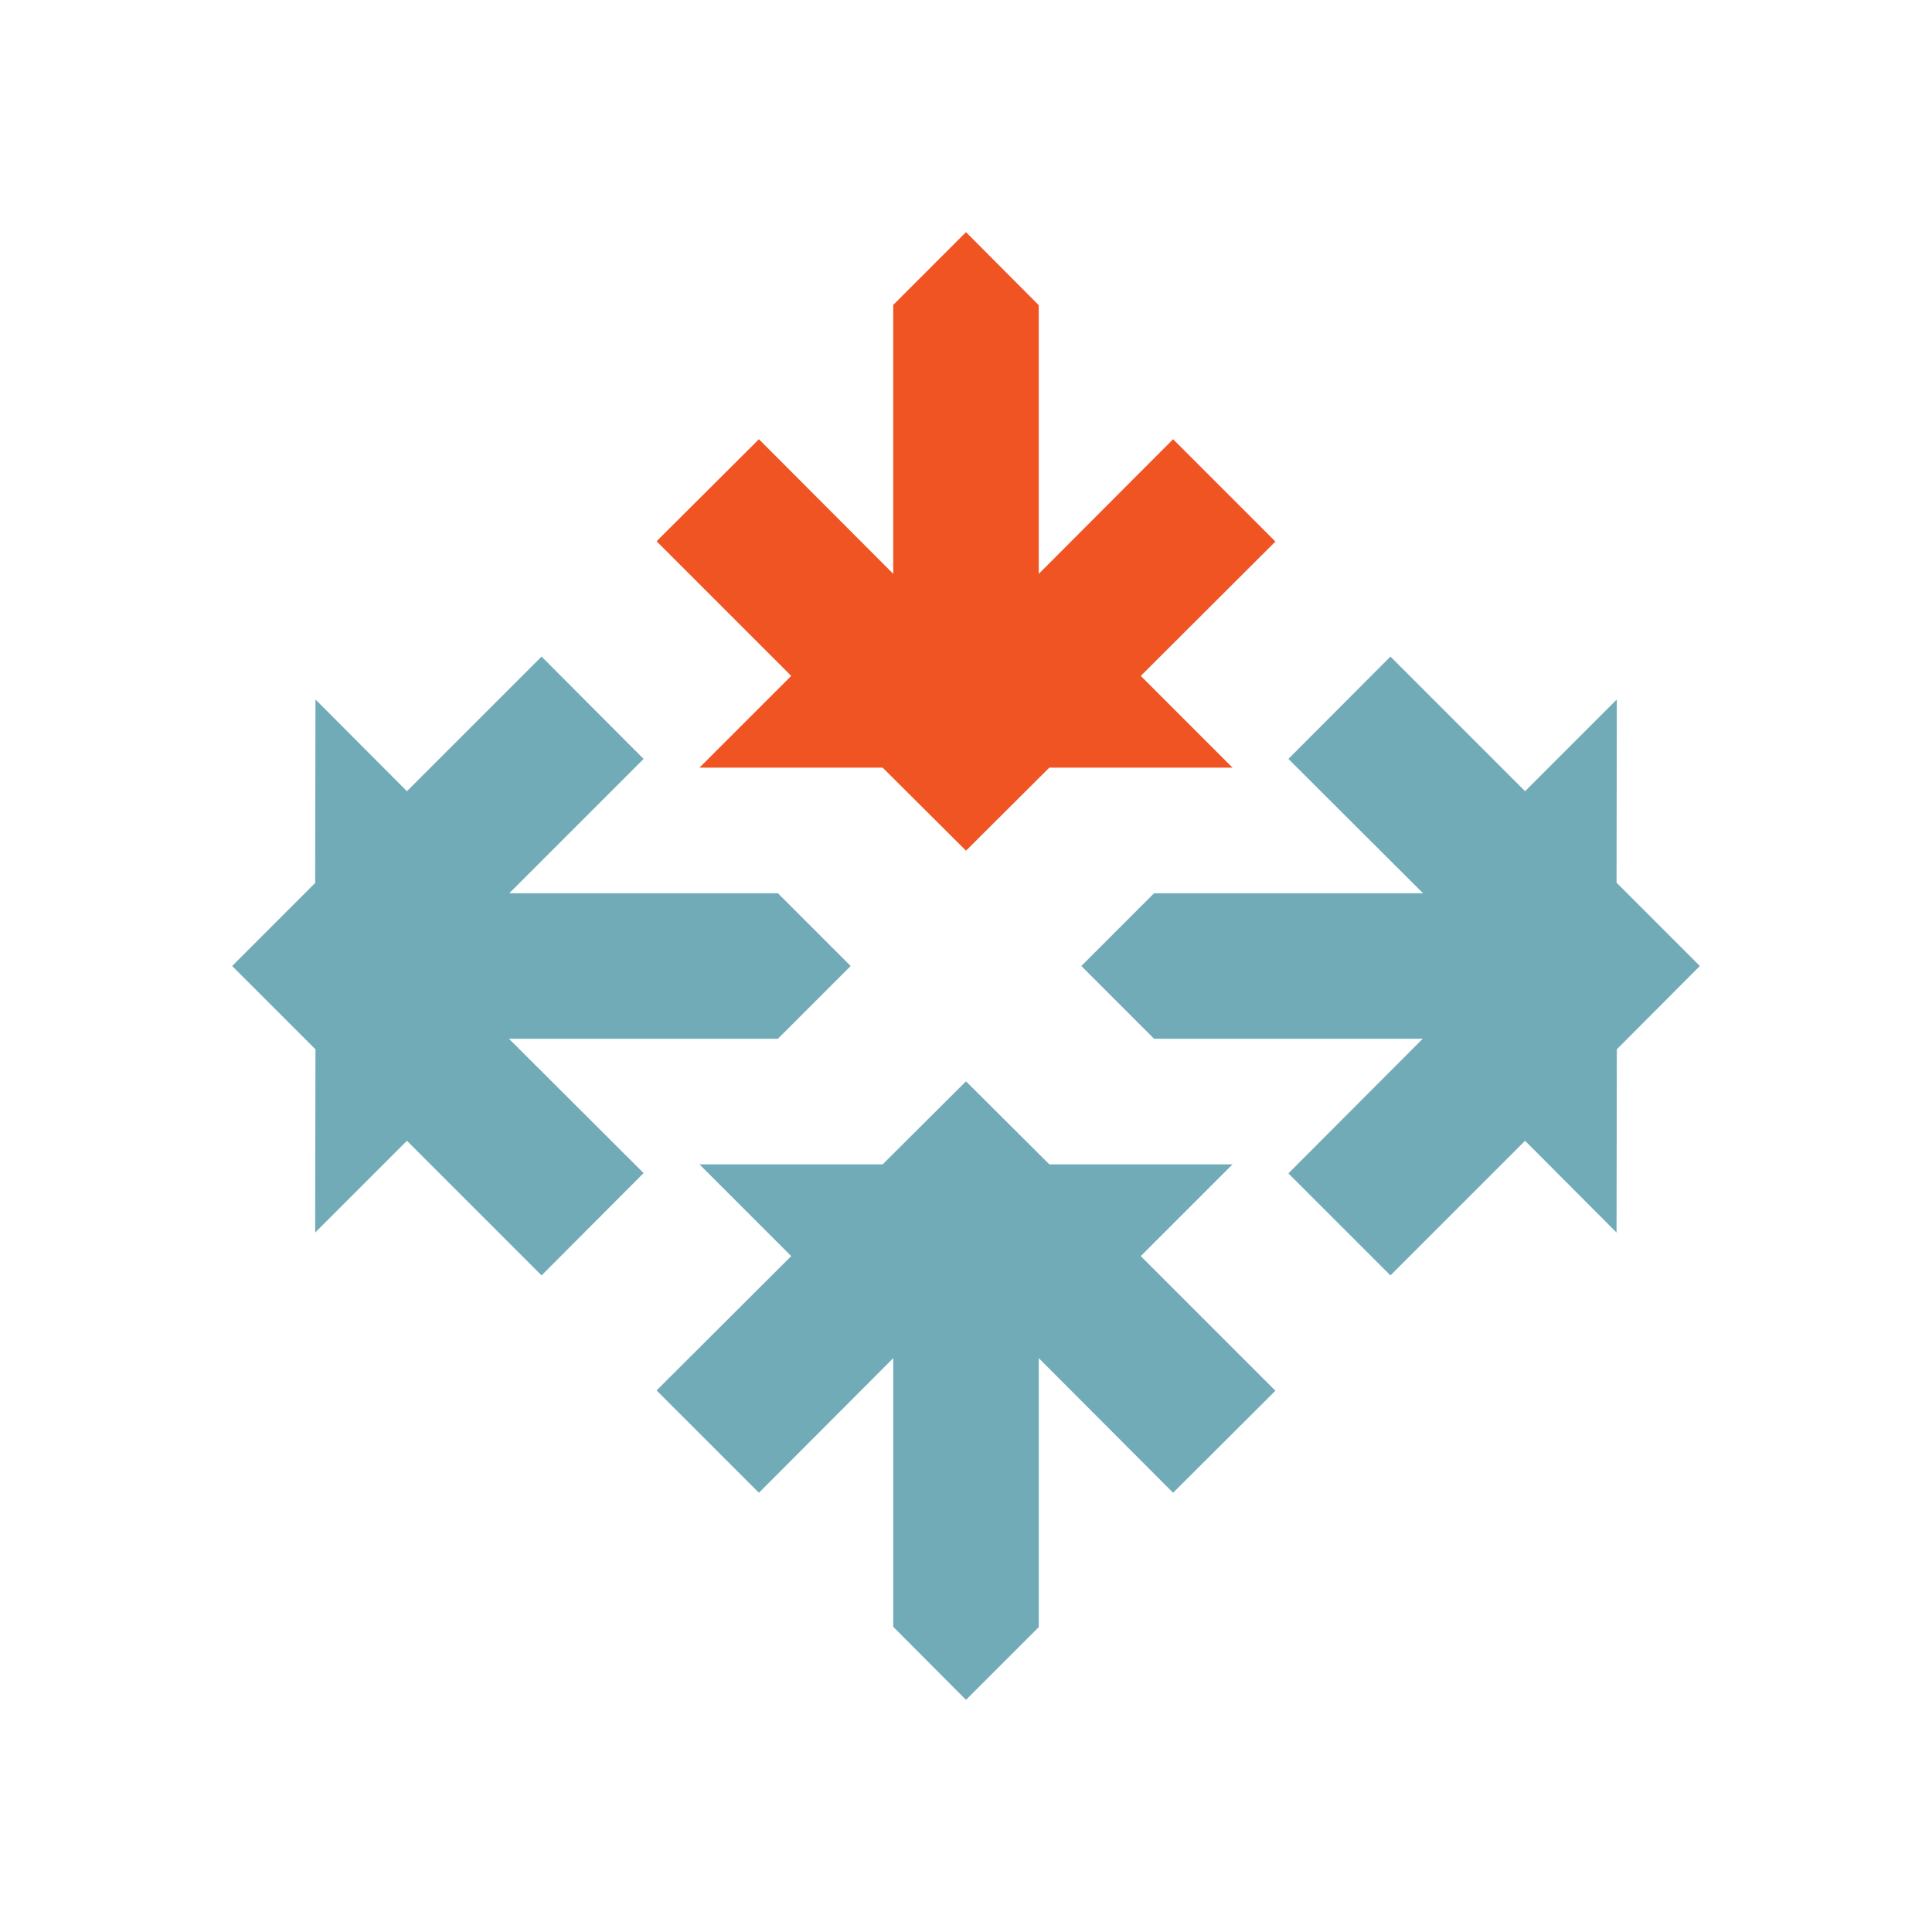
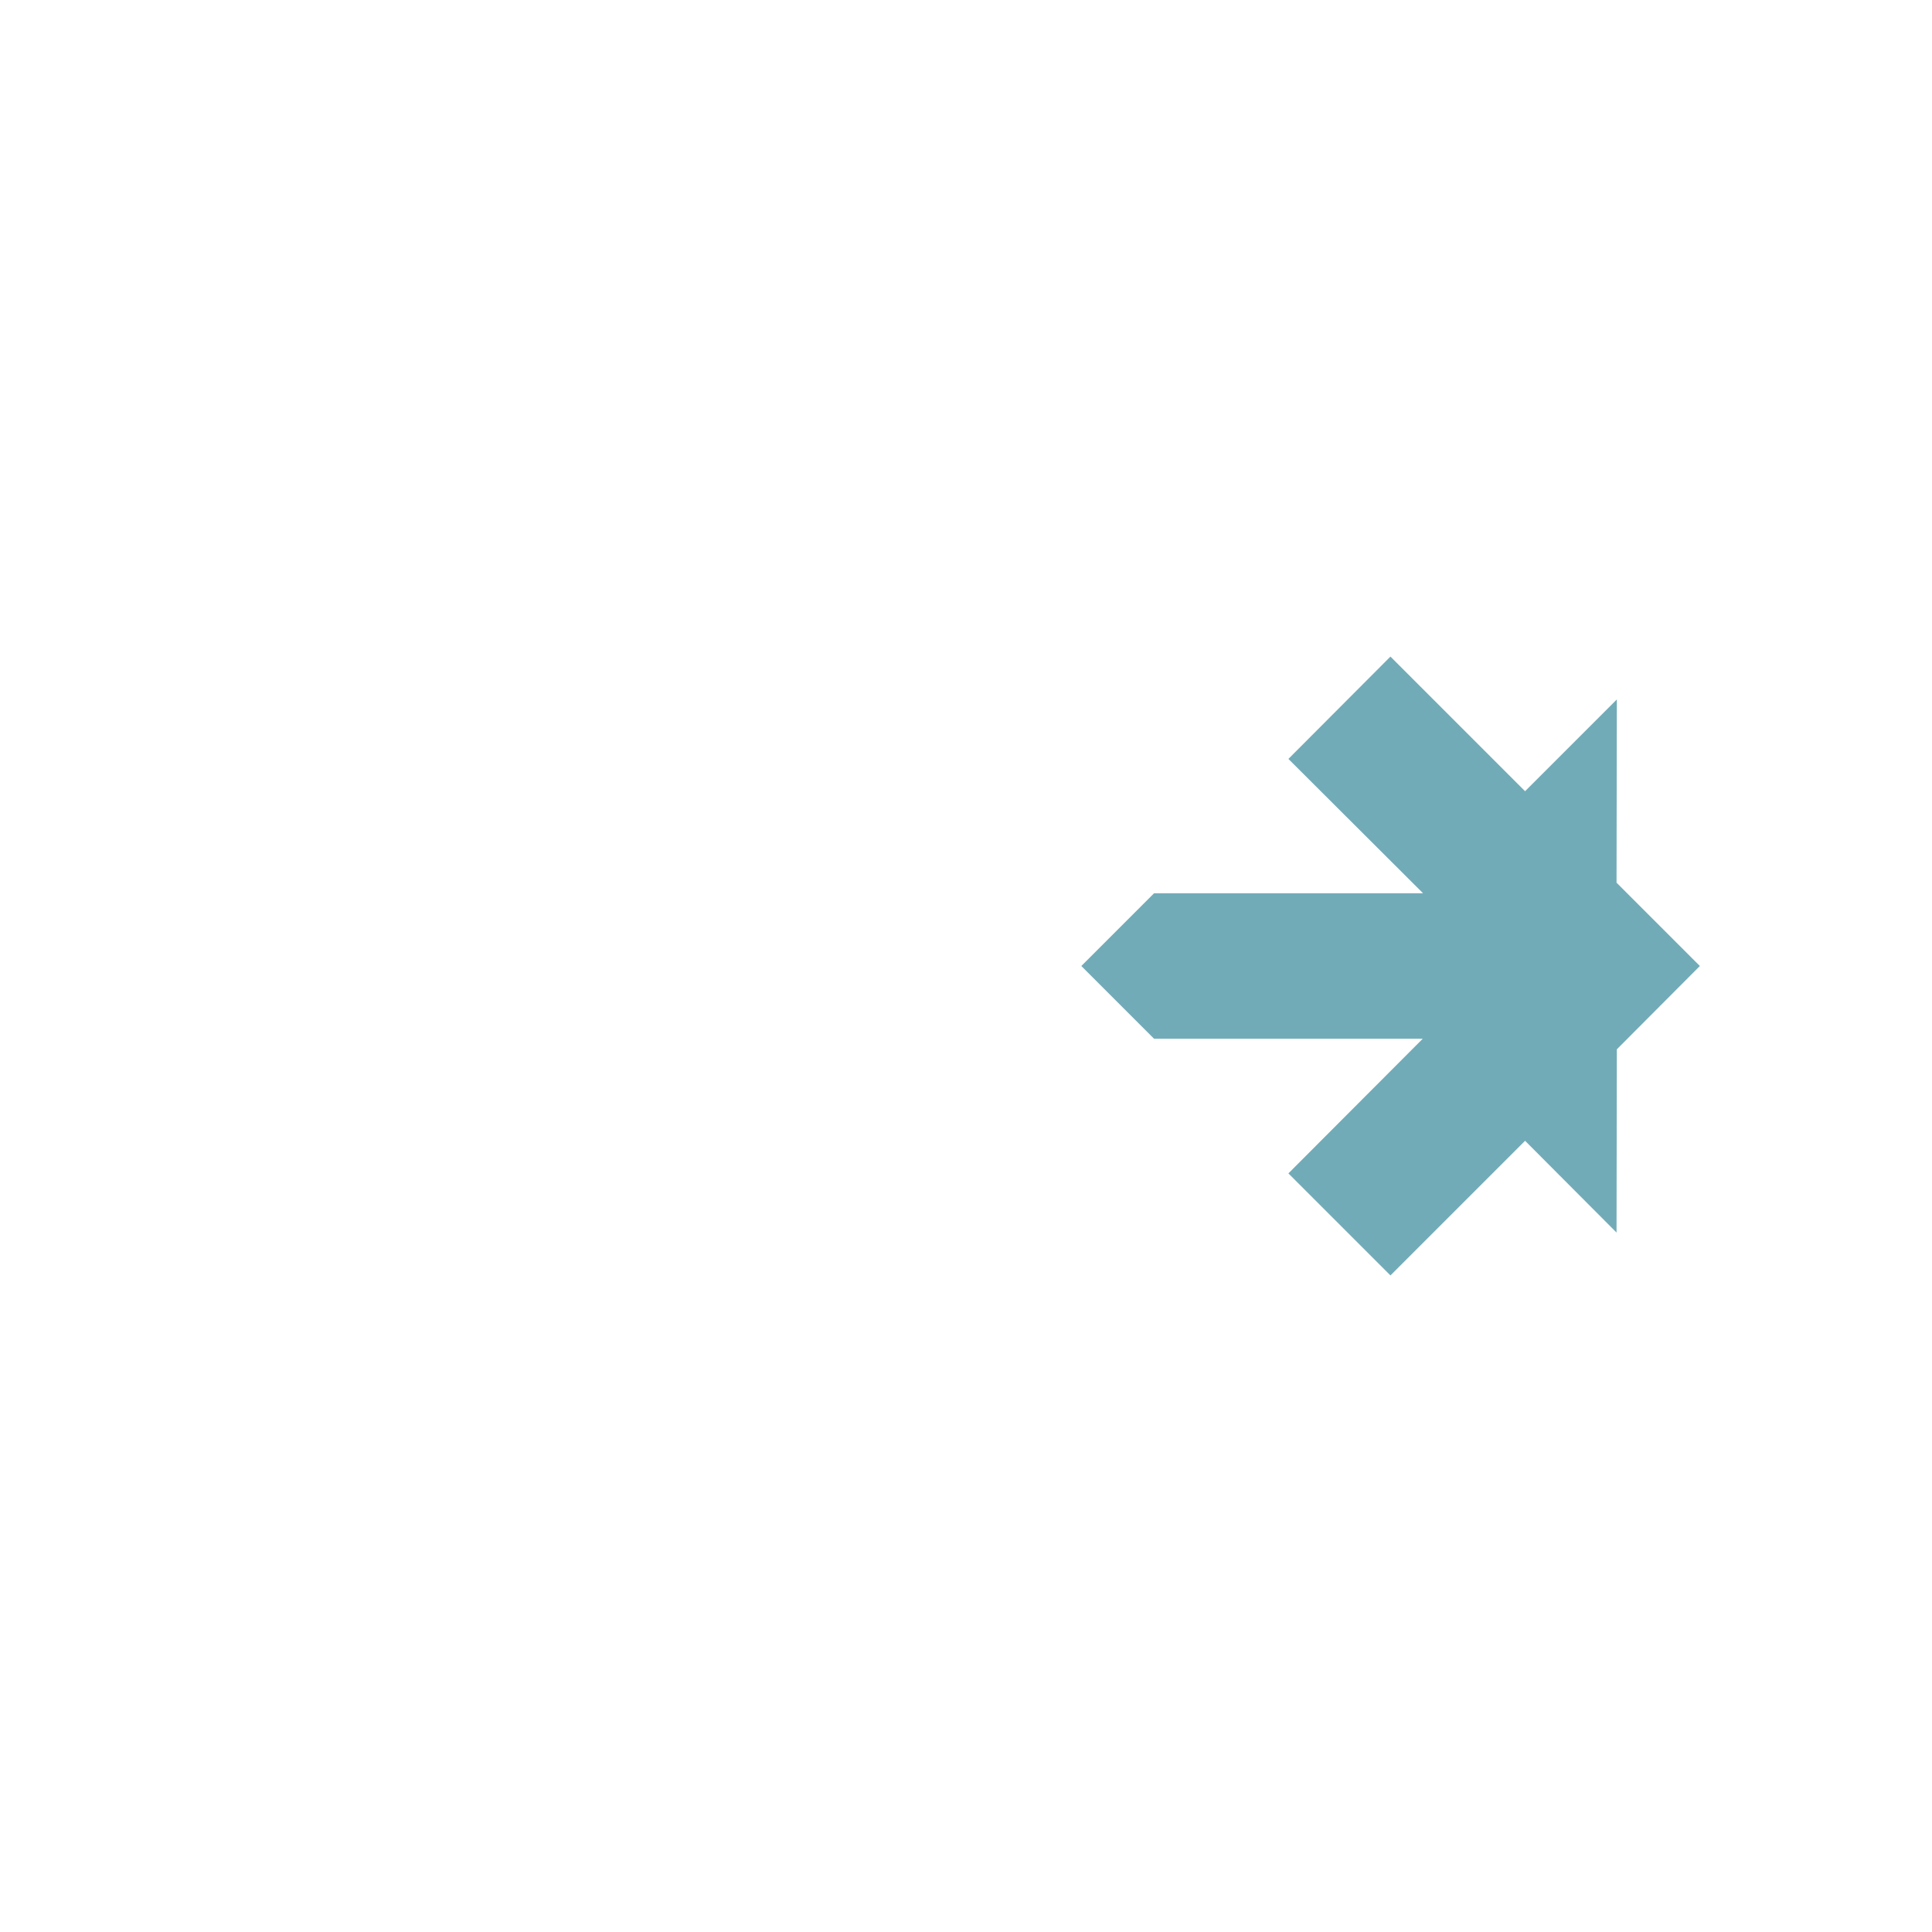
<svg xmlns="http://www.w3.org/2000/svg" id="Layer_1" data-name="Layer 1" viewBox="0 0 64 64">
  <defs>
    <style>.cls-3{fill:#72abb8}</style>
  </defs>
  <path d="M0 0h64v64H0z" style="fill:#fff" />
  <path d="m50.52 37.79-4.46 4.46-3.38-3.38 4.45-4.46h-8.9L35.82 32l2.41-2.41h8.91l-4.46-4.45 3.38-3.39 4.46 4.46 3.04-3.04-.01 6.07L56.31 32l-2.75 2.76-.01 6.07-3.03-3.04z" class="cls-3" />
-   <path d="m26.21 22.39-4.46-4.46 3.39-3.38 4.45 4.46V10.1L32 7.69l2.41 2.42v8.9l4.45-4.46 3.39 3.39-4.46 4.45 3.04 3.04h-6.07L32 28.18l-2.76-2.75h-6.07l3.04-3.04z" style="fill:#f05423" />
-   <path d="m13.48 26.21 4.46-4.46 3.38 3.39-4.45 4.45h8.9L28.18 32l-2.41 2.41h-8.91l4.46 4.45-3.38 3.39-4.46-4.46-3.04 3.04.01-6.07L7.69 32l2.75-2.75.01-6.08 3.03 3.04zm24.31 15.4 4.46 4.46-3.39 3.38-4.45-4.46v8.91L32 56.31l-2.41-2.42v-8.9l-4.45 4.46-3.39-3.39 4.46-4.45-3.04-3.04h6.07L32 35.82l2.76 2.75h6.07l-3.04 3.04z" class="cls-3" />
</svg>